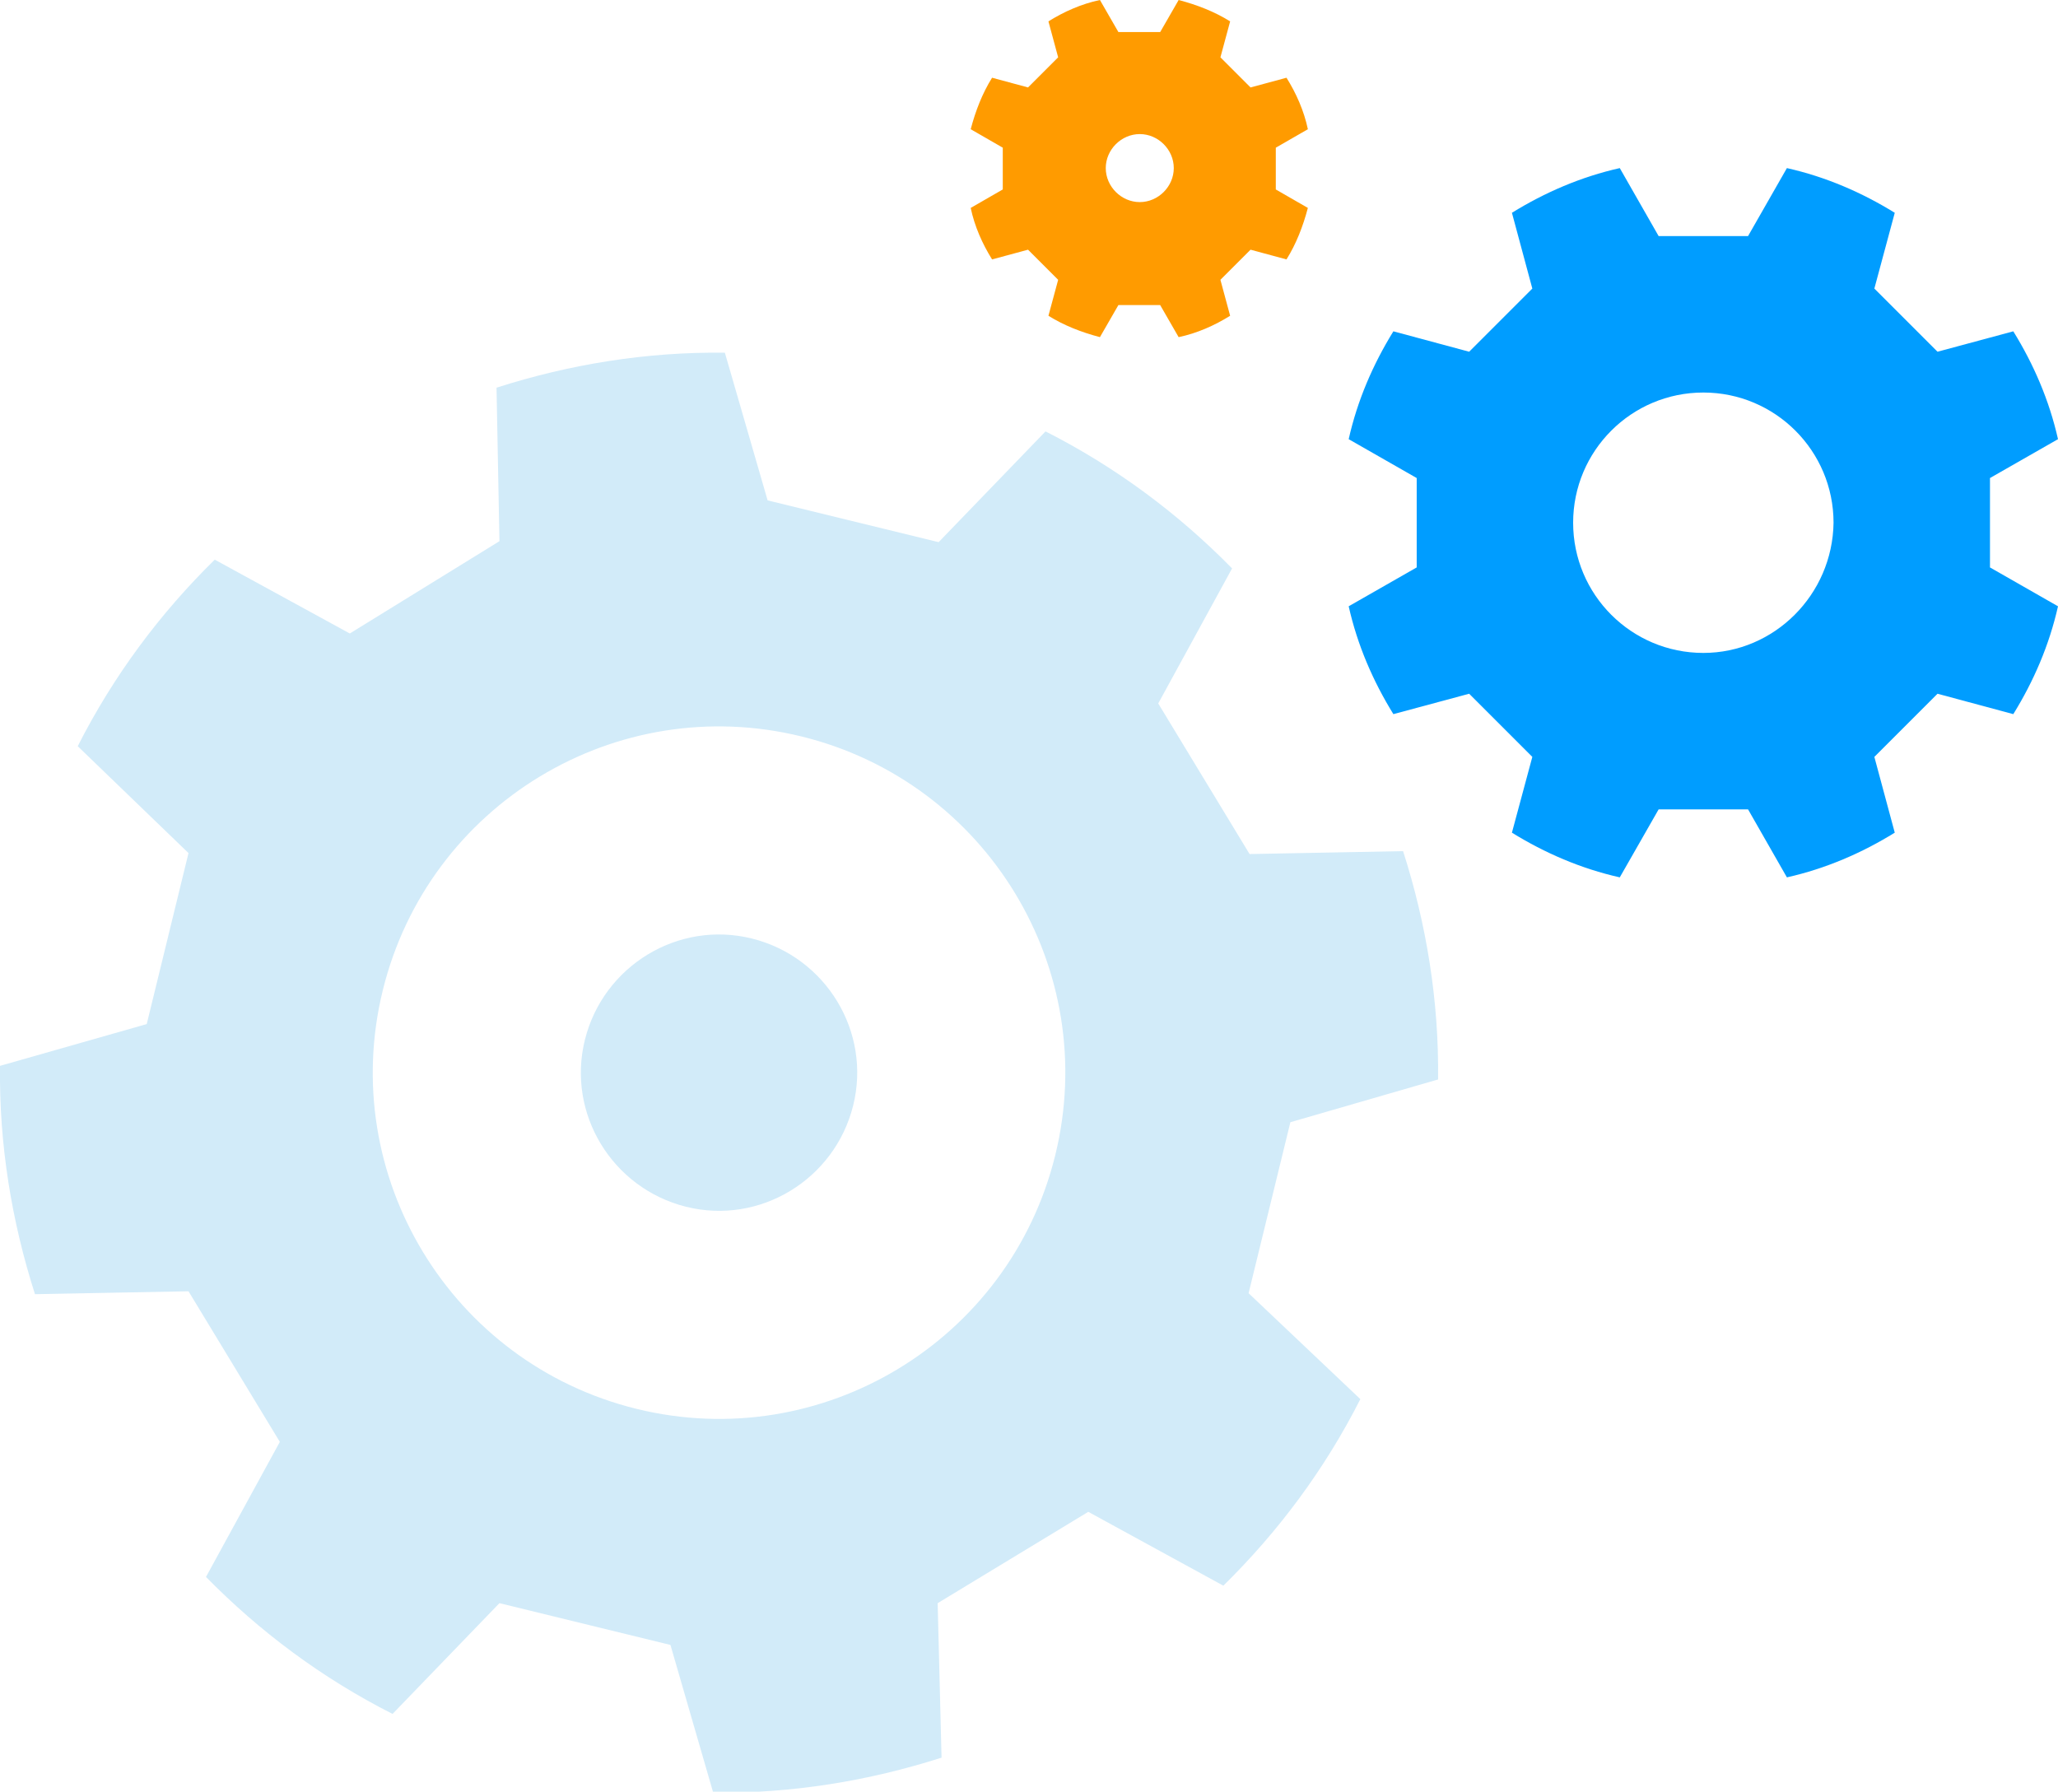
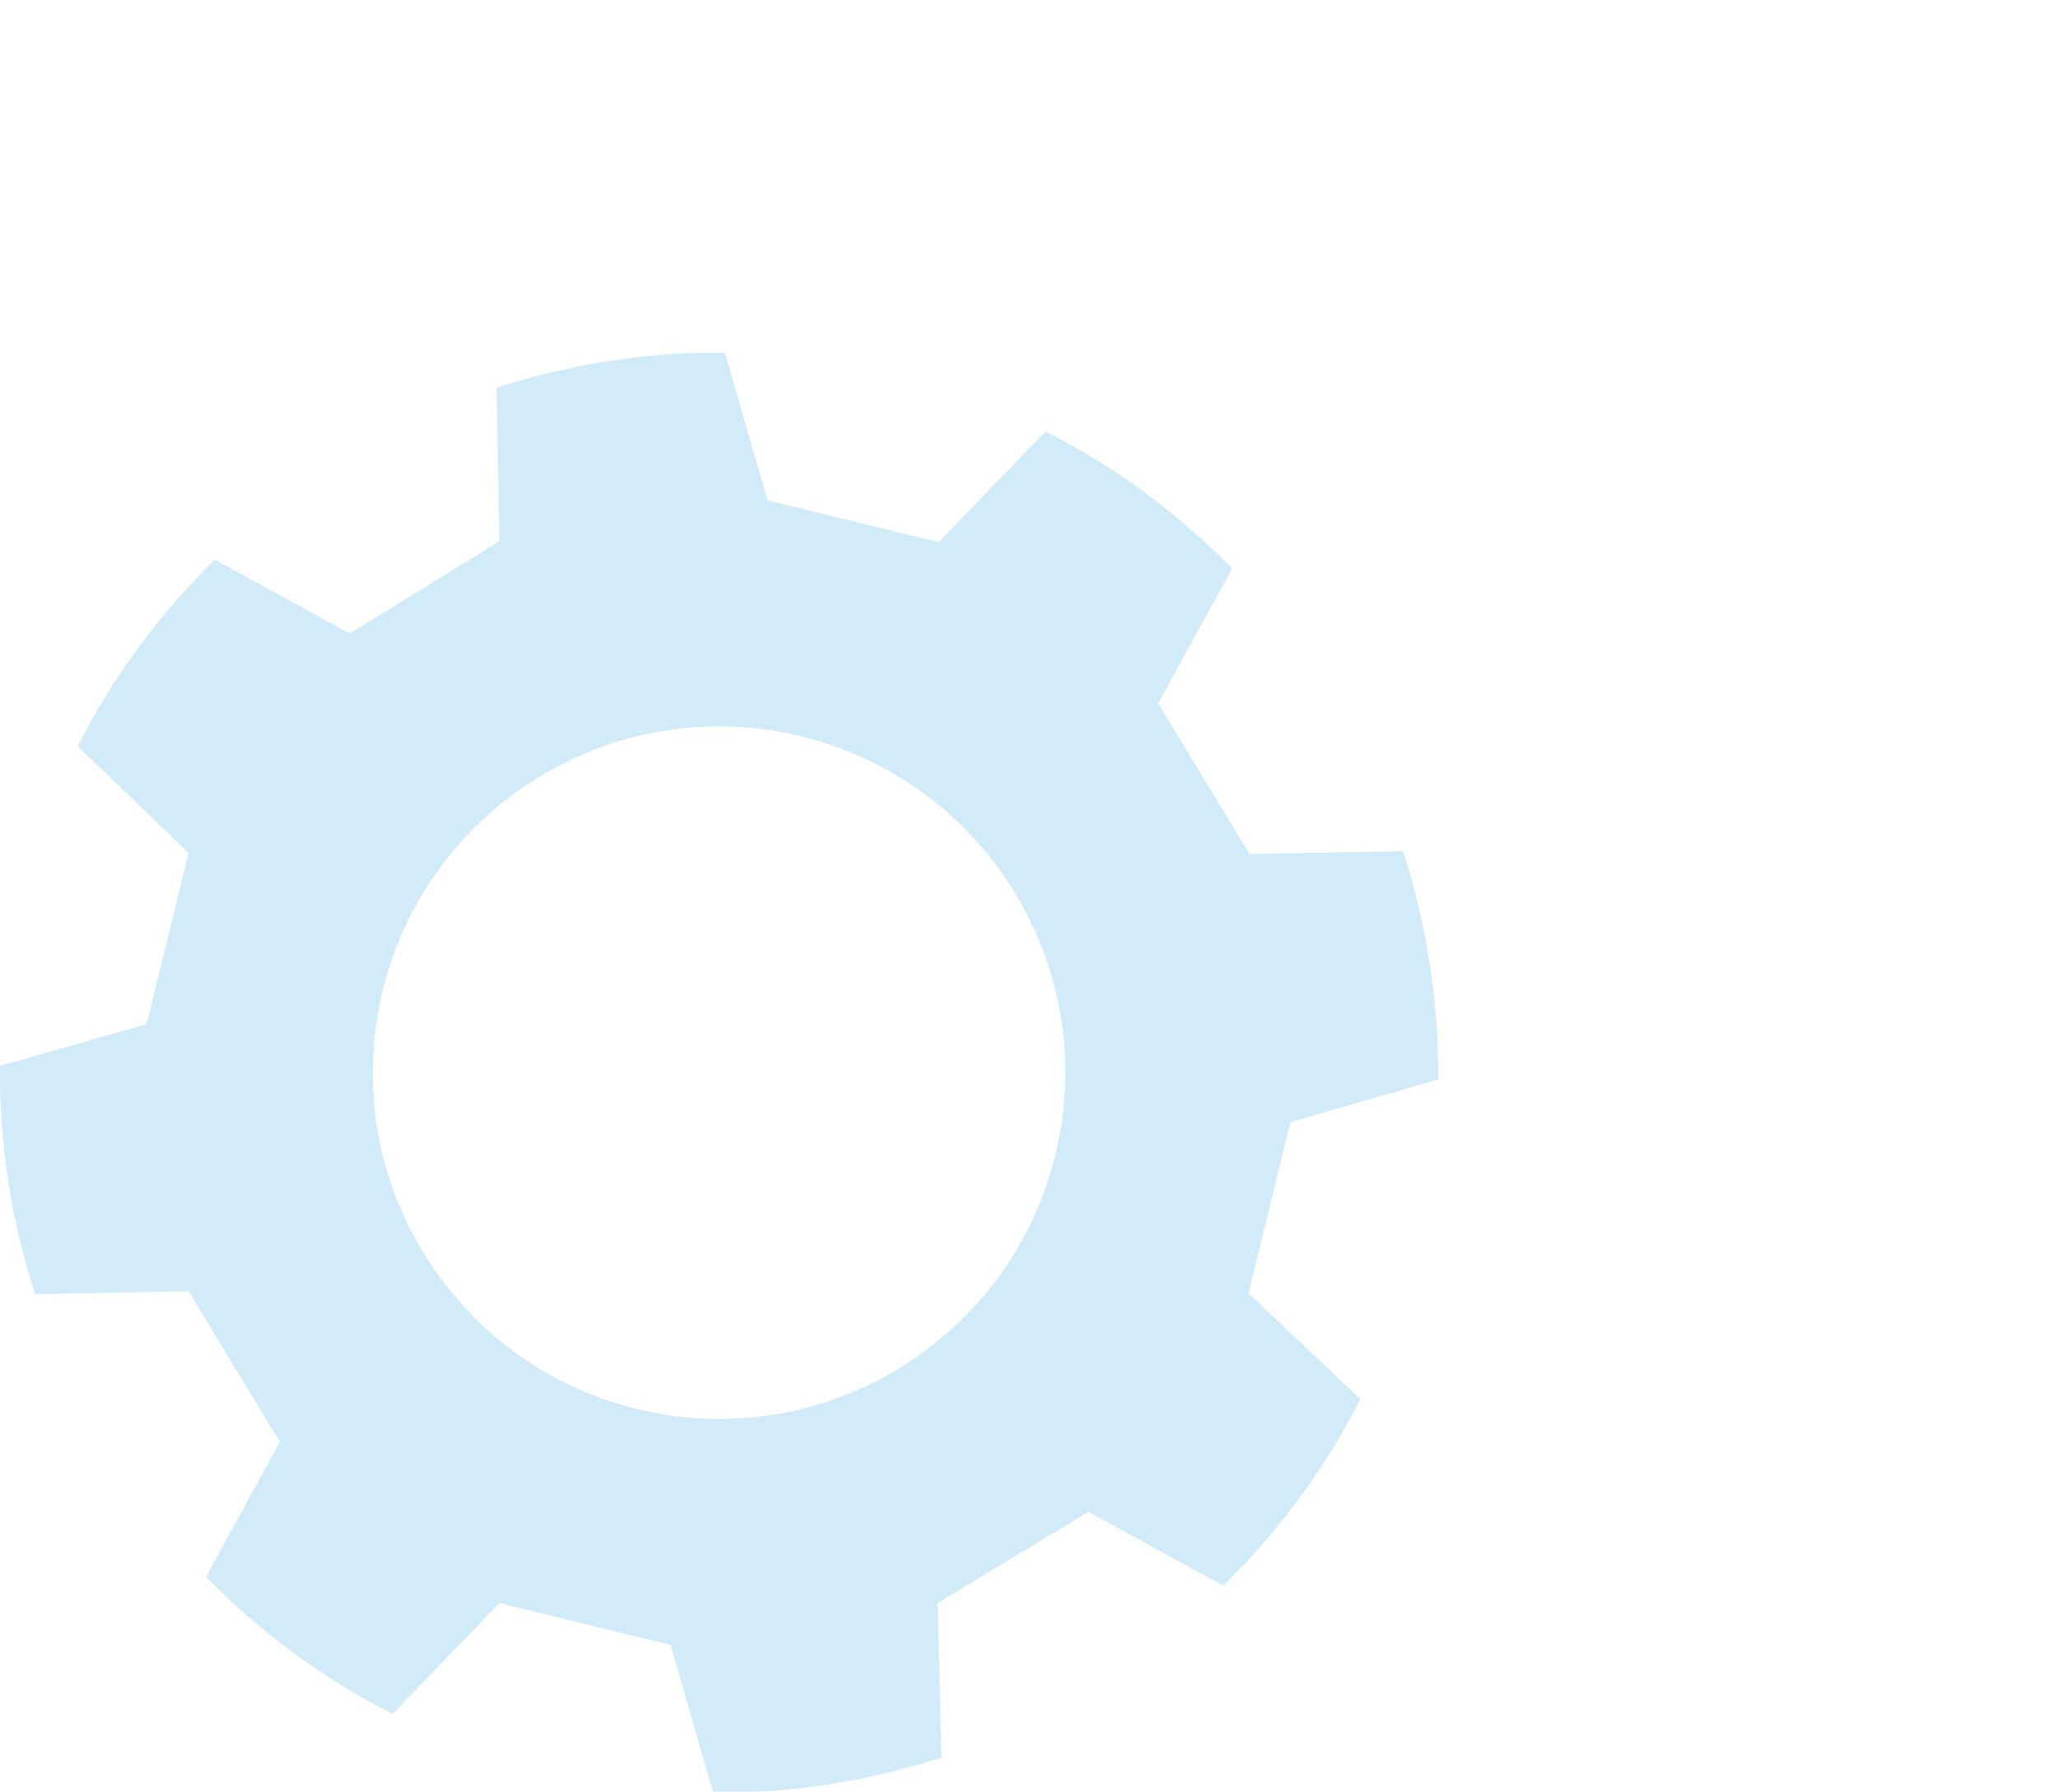
<svg xmlns="http://www.w3.org/2000/svg" version="1.1" id="Layer_1" x="0px" y="0px" viewBox="0 0 211.8 184.4" style="enable-background:new 0 0 211.8 184.4;" xml:space="preserve">
  <style type="text/css">
	.st0{fill:#FF9B00;}
	.st1{fill:#D2EBF9;}
	.st2{fill:#009DFF;}
	.st3{fill:#FFFFFF;}
</style>
  <g>
-     <path class="st0" d="M131.3,19.5v-4.3l3.3-1.9c-0.4-1.9-1.2-3.7-2.2-5.3l-3.7,1l-3.1-3.1l1-3.7c-1.6-1-3.4-1.7-5.3-2.2l-1.9,3.3   h-4.3L113.2,0c-1.9,0.4-3.7,1.2-5.3,2.2l1,3.7l-3.1,3.1l-3.7-1c-1,1.6-1.7,3.4-2.2,5.3l3.3,1.9v4.3l-3.3,1.9   c0.4,1.9,1.2,3.7,2.2,5.3l3.7-1l3.1,3.1l-1,3.7c1.6,1,3.4,1.7,5.3,2.2l1.9-3.3h4.3l1.9,3.3c1.9-0.4,3.7-1.2,5.3-2.2l-1-3.7l3.1-3.1   l3.7,1c1-1.6,1.7-3.4,2.2-5.3L131.3,19.5z M117.3,20.8c-1.9,0-3.5-1.6-3.5-3.5s1.6-3.5,3.5-3.5c1.9,0,3.5,1.6,3.5,3.5   S119.2,20.8,117.3,20.8z" />
    <g>
      <path class="st1" d="M128.5,133.1l4.3-17.6l15.2-4.4c0.1-8.1-1.2-16-3.6-23.5l-15.8,0.3l-9.4-15.5l7.6-13.9    c-5.5-5.6-11.9-10.4-19.2-14.1l-11,11.4l-17.6-4.3l-4.4-15.2c-8.1-0.1-16,1.2-23.5,3.6l0.3,15.8L36,65.2l-13.9-7.6    c-5.6,5.5-10.4,11.9-14.1,19.2l11.4,11l-4.3,17.6L0,109.7c-0.1,8.1,1.2,16,3.6,23.5l15.8-0.3l9.4,15.5l-7.6,13.9    c5.5,5.6,11.9,10.4,19.2,14.1l11-11.4l17.6,4.3l4.4,15.2c8.1,0.1,16-1.2,23.5-3.6L96.5,165l15.5-9.4l13.9,7.6    c5.6-5.5,10.4-11.9,14.1-19.2L128.5,133.1z M65.5,145c-19.1-4.7-30.8-24-26.1-43.1c4.7-19.1,24-30.8,43.1-26.1s30.8,24,26.1,43.1    C103.9,138,84.6,149.7,65.5,145z" />
-       <path class="st1" d="M70.6,124.2c-7.6-1.9-12.3-9.6-10.4-17.2s9.6-12.3,17.2-10.4c7.6,1.9,12.3,9.6,10.4,17.2    C85.9,121.4,78.2,126.1,70.6,124.2z" />
    </g>
-     <path class="st2" d="M204.8,49.2l7-4c-0.9-4-2.5-7.7-4.6-11.1l-7.8,2.1l-6.5-6.5l2.1-7.8c-3.4-2.1-7.1-3.7-11.1-4.6l-4,7h-9.2l-4-7   c-4,0.9-7.7,2.5-11.1,4.6l2.1,7.8l-6.5,6.5l-7.8-2.1c-2.1,3.4-3.7,7.1-4.6,11.1l7,4v9.2l-7,4c0.9,4,2.5,7.7,4.6,11.1l7.8-2.1   l6.5,6.5l-2.1,7.8c3.4,2.1,7.1,3.7,11.1,4.6l4-7h9.2l4,7c4-0.9,7.7-2.5,11.1-4.6l-2.1-7.8l6.5-6.5l7.8,2.1   c2.1-3.4,3.7-7.1,4.6-11.1l-7-4V49.2z M175.3,67.2c-7.4,0-13.4-6-13.4-13.4c0-7.4,6-13.4,13.4-13.4c7.4,0,13.4,6,13.4,13.4   C188.6,61.2,182.6,67.2,175.3,67.2z" />
  </g>
</svg>